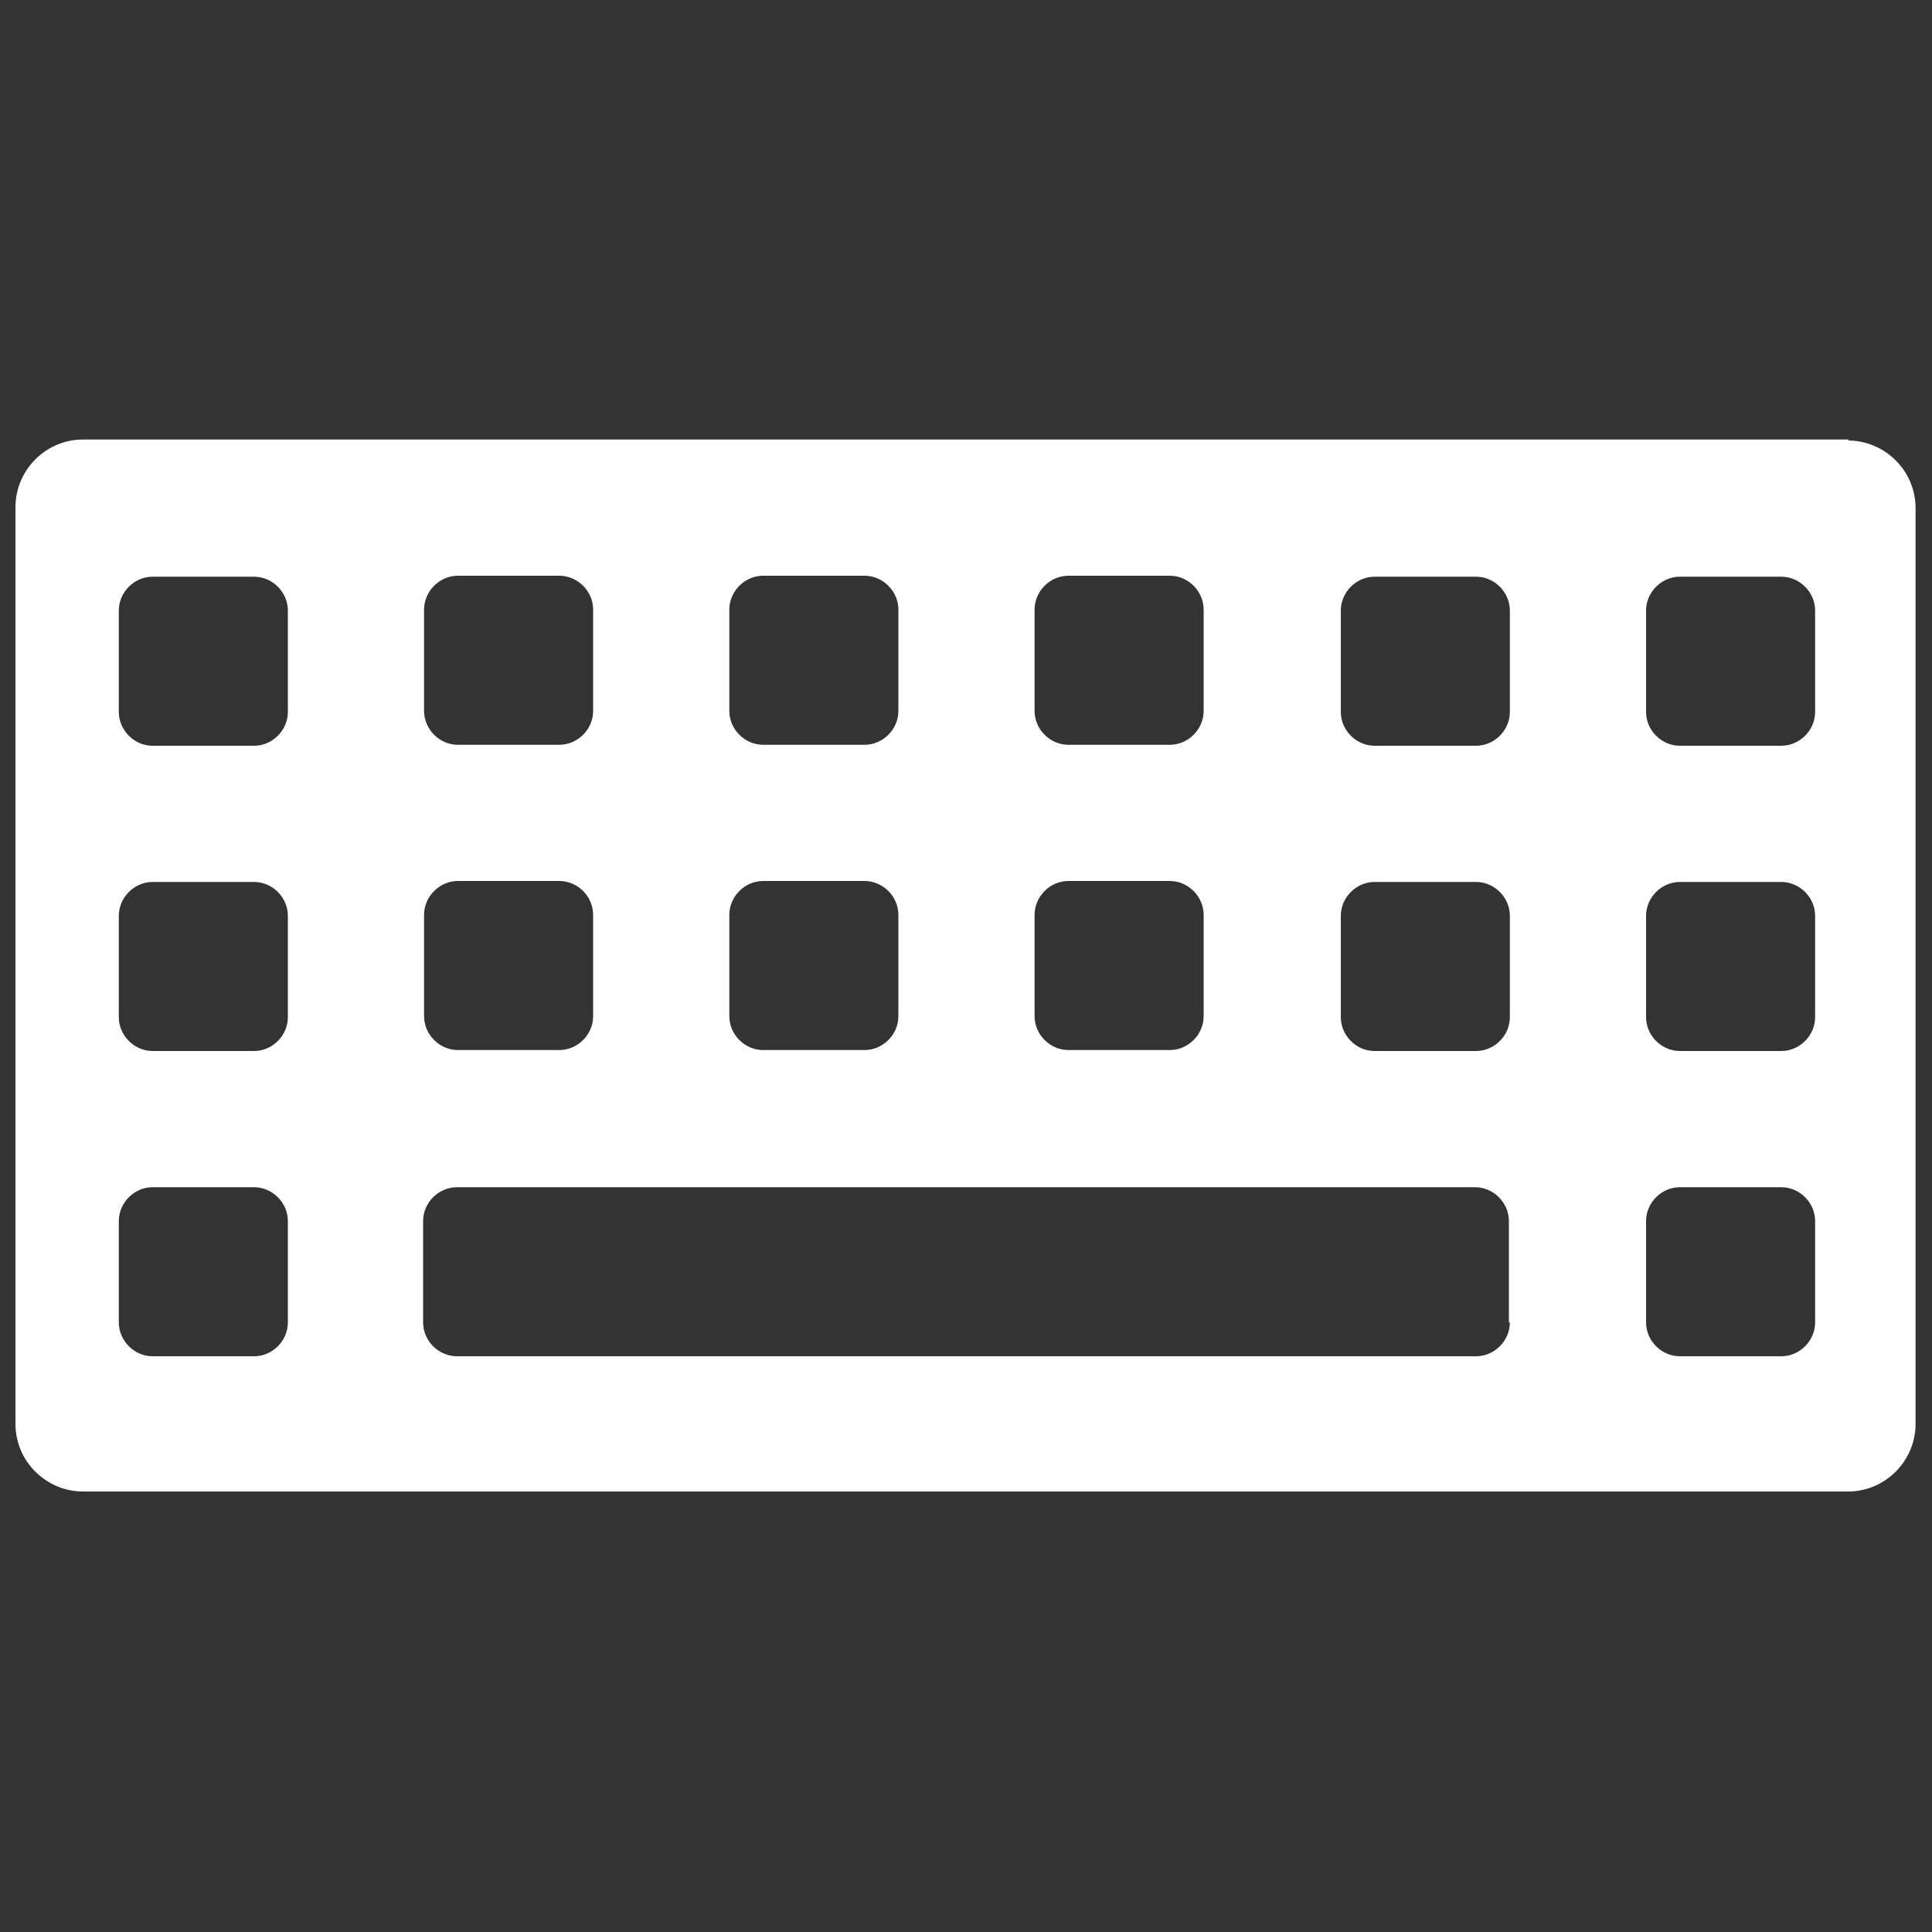
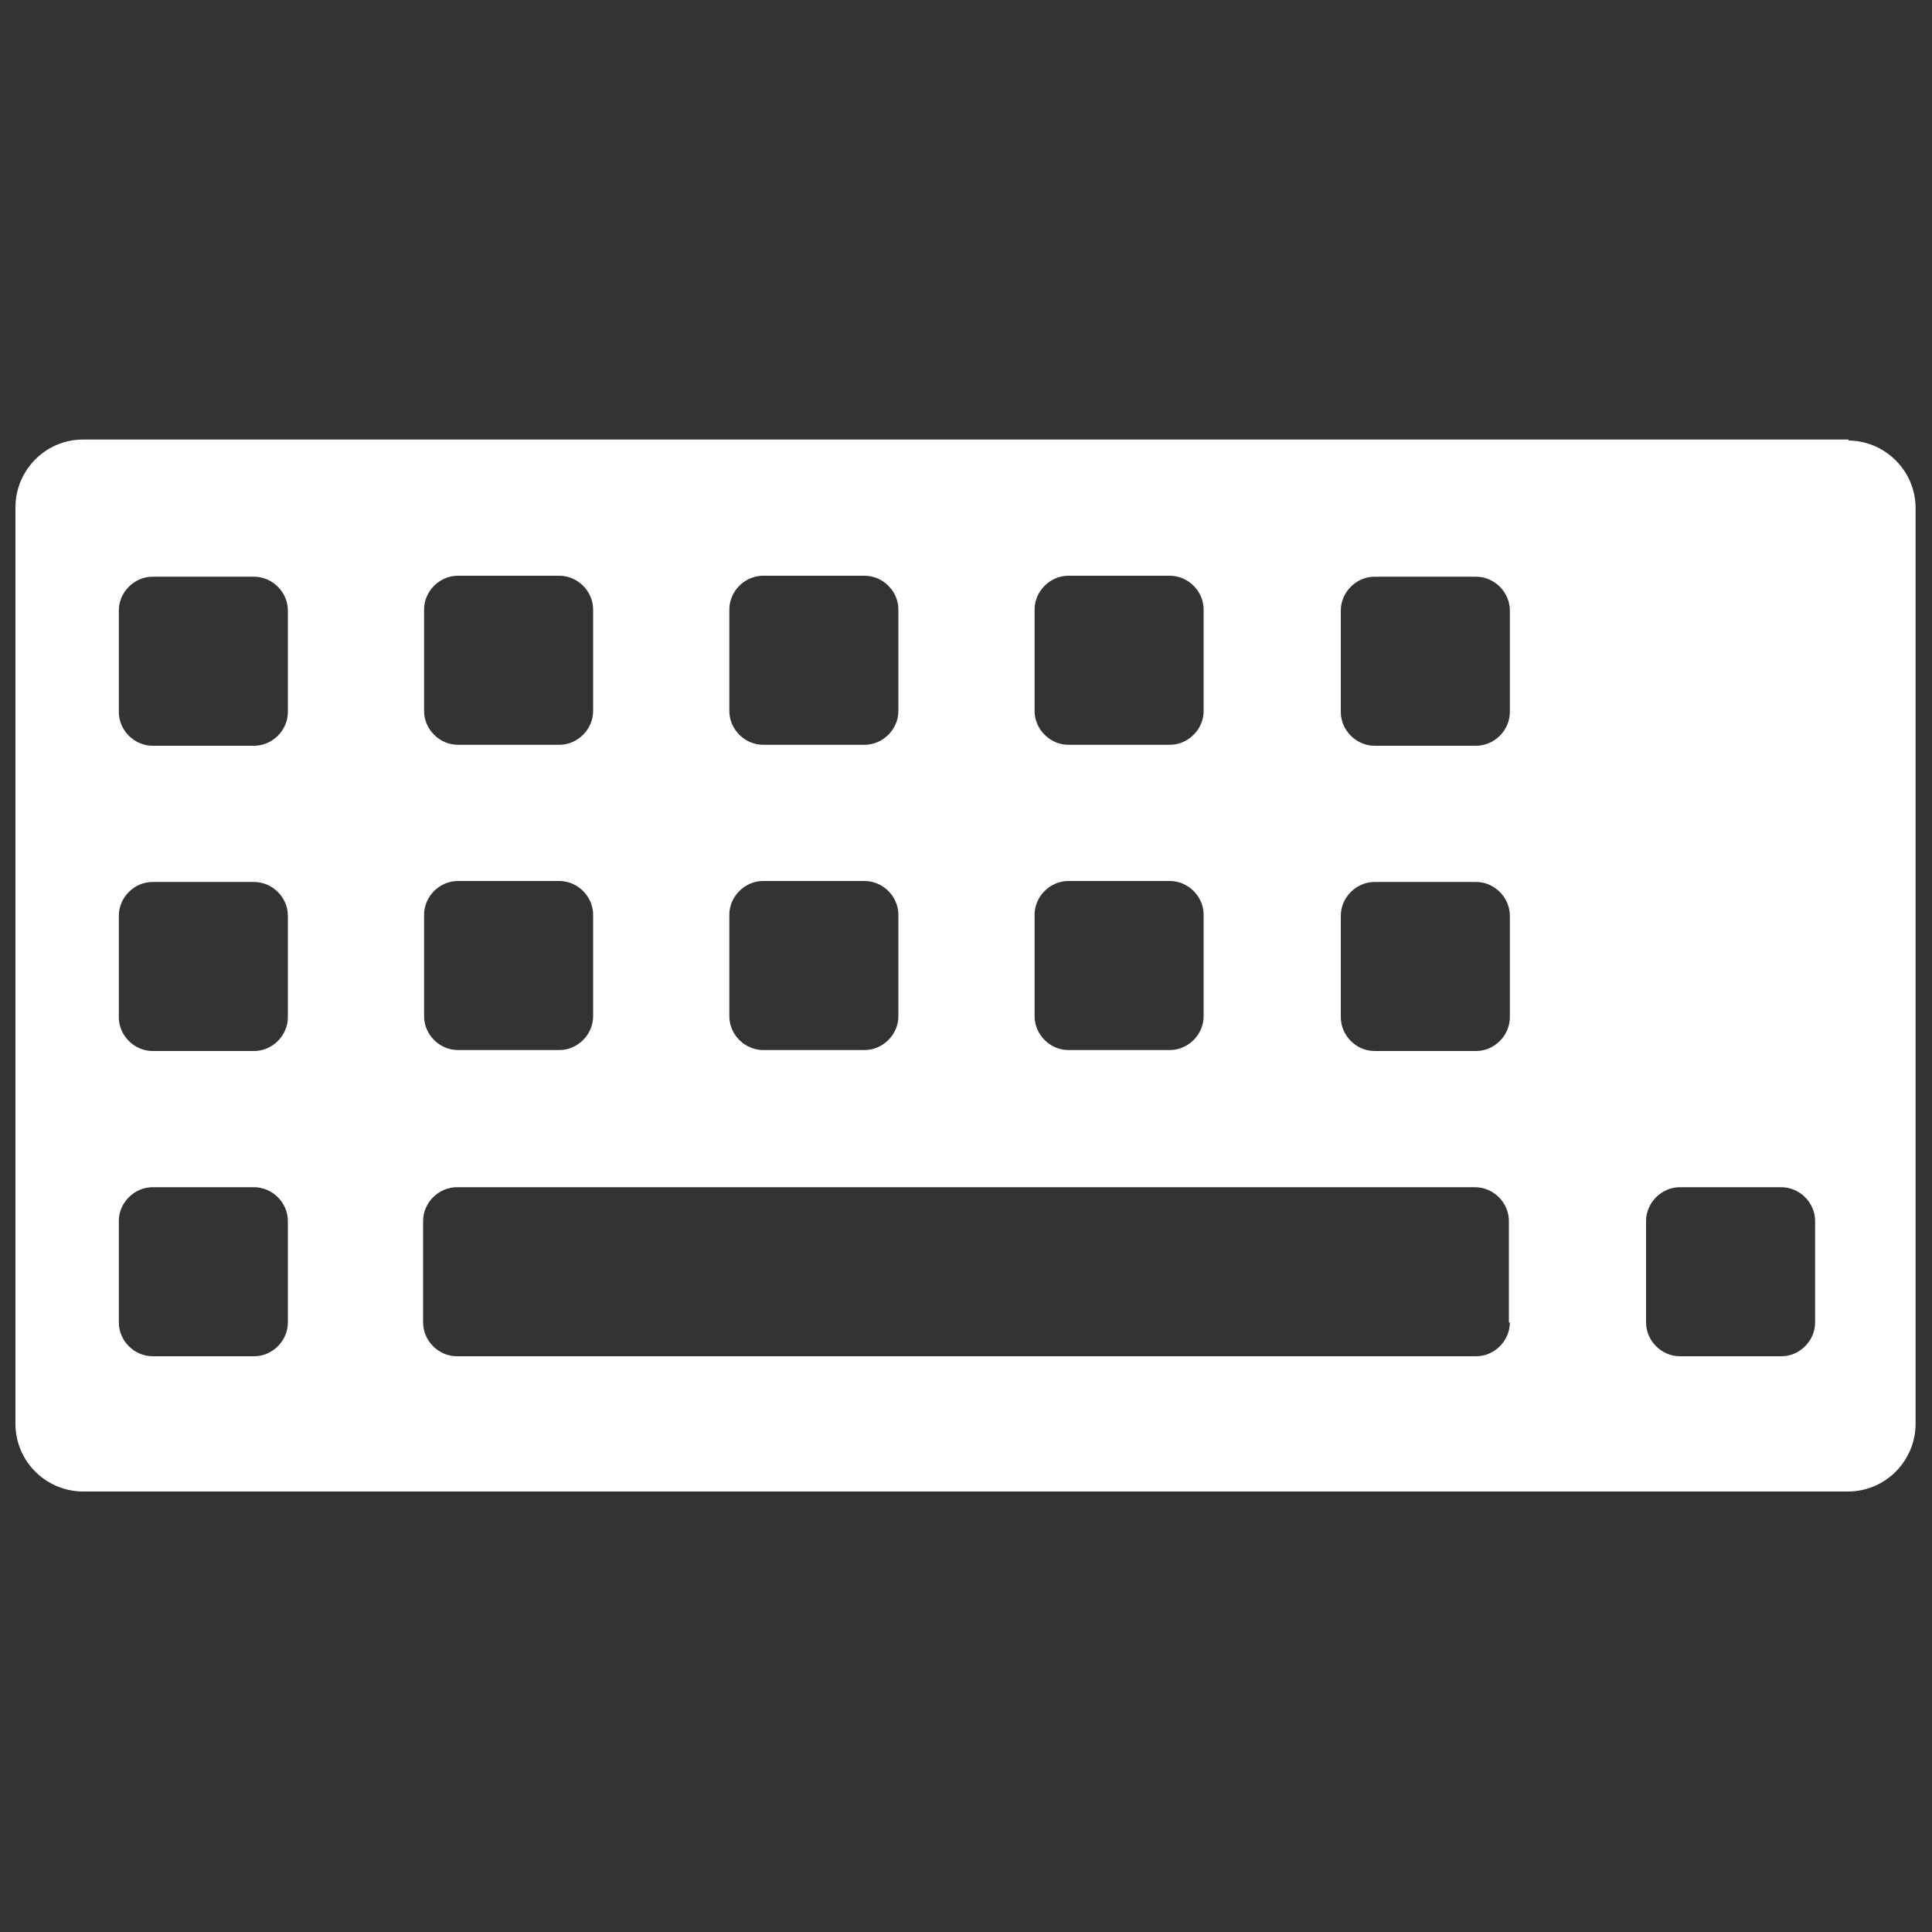
<svg xmlns="http://www.w3.org/2000/svg" id="periféria" viewBox="0 0 20 20">
  <rect x="0" y="0" width="20" height="20" fill="#333333" stroke="none" />
  <defs>
    <style>
      .cls-1 {
        fill: #fff;
      }
    </style>
  </defs>
-   <path class="cls-1" d="m19.14,4.55H.86c-.39,0-.7.32-.7.7v9.49c0,.39.32.7.7.7h18.27c.39,0,.7-.32.7-.7V5.26c0-.39-.32-.7-.7-.7Zm-8.43,1.76c0-.19.16-.35.35-.35h1.05c.19,0,.35.16.35.35v1.05c0,.19-.16.35-.35.35h-1.05c-.19,0-.35-.16-.35-.35v-1.05Zm0,3.16c0-.19.16-.35.35-.35h1.05c.19,0,.35.16.35.35v1.05c0,.19-.16.35-.35.35h-1.05c-.19,0-.35-.16-.35-.35v-1.05Zm-3.16-3.16c0-.19.16-.35.35-.35h1.05c.19,0,.35.16.35.35v1.05c0,.19-.16.35-.35.35h-1.05c-.19,0-.35-.16-.35-.35v-1.05Zm0,3.16c0-.19.16-.35.35-.35h1.05c.19,0,.35.16.35.35v1.05c0,.19-.16.35-.35.35h-1.05c-.19,0-.35-.16-.35-.35v-1.05Zm-3.16-3.16c0-.19.16-.35.35-.35h1.05c.19,0,.35.16.35.35v1.05c0,.19-.16.35-.35.35h-1.05c-.19,0-.35-.16-.35-.35v-1.05Zm0,3.16c0-.19.16-.35.35-.35h1.05c.19,0,.35.16.35.35v1.05c0,.19-.16.35-.35.35h-1.05c-.19,0-.35-.16-.35-.35v-1.05Zm-1.41,4.22c0,.19-.16.35-.35.35h-1.05c-.19,0-.35-.16-.35-.35v-1.05c0-.19.16-.35.35-.35h1.05c.19,0,.35.16.35.35v1.05Zm0-3.16c0,.19-.16.35-.35.35h-1.05c-.19,0-.35-.16-.35-.35v-1.05c0-.19.16-.35.35-.35h1.05c.19,0,.35.16.35.35v1.05Zm0-3.16c0,.19-.16.35-.35.35h-1.05c-.19,0-.35-.16-.35-.35v-1.05c0-.19.16-.35.35-.35h1.05c.19,0,.35.16.35.35v1.05Zm12.65,6.32c0,.19-.16.35-.35.35H4.73c-.19,0-.35-.16-.35-.35v-1.05c0-.19.16-.35.35-.35h10.54c.19,0,.35.16.35.35v1.05Zm0-3.16c0,.19-.16.35-.35.35h-1.05c-.19,0-.35-.16-.35-.35v-1.05c0-.19.16-.35.35-.35h1.05c.19,0,.35.16.35.35v1.05Zm0-3.16c0,.19-.16.35-.35.35h-1.05c-.19,0-.35-.16-.35-.35v-1.05c0-.19.16-.35.35-.35h1.05c.19,0,.35.16.35.35v1.05Zm3.16,6.32c0,.19-.16.35-.35.35h-1.05c-.19,0-.35-.16-.35-.35v-1.05c0-.19.16-.35.35-.35h1.05c.19,0,.35.16.35.35v1.05Zm0-3.16c0,.19-.16.35-.35.35h-1.05c-.19,0-.35-.16-.35-.35v-1.05c0-.19.16-.35.35-.35h1.05c.19,0,.35.16.35.35v1.05Zm0-3.16c0,.19-.16.35-.35.35h-1.05c-.19,0-.35-.16-.35-.35v-1.05c0-.19.16-.35.35-.35h1.05c.19,0,.35.16.35.35v1.05Z" />
+   <path class="cls-1" d="m19.14,4.55H.86c-.39,0-.7.32-.7.7v9.49c0,.39.32.7.7.7h18.27c.39,0,.7-.32.7-.7V5.26c0-.39-.32-.7-.7-.7Zm-8.43,1.76c0-.19.16-.35.35-.35h1.05c.19,0,.35.16.35.35v1.05c0,.19-.16.35-.35.35h-1.05c-.19,0-.35-.16-.35-.35v-1.05Zm0,3.16c0-.19.16-.35.35-.35h1.05c.19,0,.35.16.35.35v1.05c0,.19-.16.35-.35.35h-1.05c-.19,0-.35-.16-.35-.35v-1.05Zm-3.16-3.16c0-.19.16-.35.35-.35h1.05c.19,0,.35.16.35.35v1.05c0,.19-.16.35-.35.35h-1.05c-.19,0-.35-.16-.35-.35v-1.05Zm0,3.16c0-.19.16-.35.35-.35h1.05c.19,0,.35.16.35.35v1.05c0,.19-.16.35-.35.35h-1.05c-.19,0-.35-.16-.35-.35v-1.05Zm-3.16-3.16c0-.19.16-.35.35-.35h1.05c.19,0,.35.16.35.35v1.05c0,.19-.16.35-.35.35h-1.05c-.19,0-.35-.16-.35-.35v-1.05Zm0,3.16c0-.19.16-.35.35-.35h1.05c.19,0,.35.16.35.35v1.05c0,.19-.16.35-.35.35h-1.05c-.19,0-.35-.16-.35-.35v-1.05Zm-1.41,4.22c0,.19-.16.35-.35.35h-1.05c-.19,0-.35-.16-.35-.35v-1.05c0-.19.16-.35.35-.35h1.05c.19,0,.35.16.35.35v1.05Zm0-3.16c0,.19-.16.35-.35.35h-1.05c-.19,0-.35-.16-.35-.35v-1.05c0-.19.16-.35.35-.35h1.05c.19,0,.35.16.35.35v1.05Zm0-3.16c0,.19-.16.35-.35.35h-1.05c-.19,0-.35-.16-.35-.35v-1.05c0-.19.16-.35.35-.35h1.05c.19,0,.35.16.35.35v1.05Zm12.65,6.32c0,.19-.16.35-.35.35H4.73c-.19,0-.35-.16-.35-.35v-1.05c0-.19.16-.35.35-.35h10.54c.19,0,.35.16.35.35v1.05Zm0-3.16c0,.19-.16.35-.35.35h-1.05c-.19,0-.35-.16-.35-.35v-1.05c0-.19.16-.35.35-.35h1.05c.19,0,.35.16.35.35v1.05Zm0-3.16c0,.19-.16.35-.35.35h-1.05c-.19,0-.35-.16-.35-.35v-1.05c0-.19.16-.35.35-.35h1.05c.19,0,.35.16.35.35v1.05Zm3.16,6.32c0,.19-.16.35-.35.35h-1.05c-.19,0-.35-.16-.35-.35v-1.05c0-.19.16-.35.35-.35h1.05c.19,0,.35.16.35.35v1.05Zm0-3.16c0,.19-.16.35-.35.35h-1.05c-.19,0-.35-.16-.35-.35v-1.05c0-.19.16-.35.35-.35h1.05c.19,0,.35.16.35.35v1.05Zc0,.19-.16.35-.35.35h-1.05c-.19,0-.35-.16-.35-.35v-1.05c0-.19.16-.35.35-.35h1.05c.19,0,.35.16.35.35v1.05Z" />
</svg>